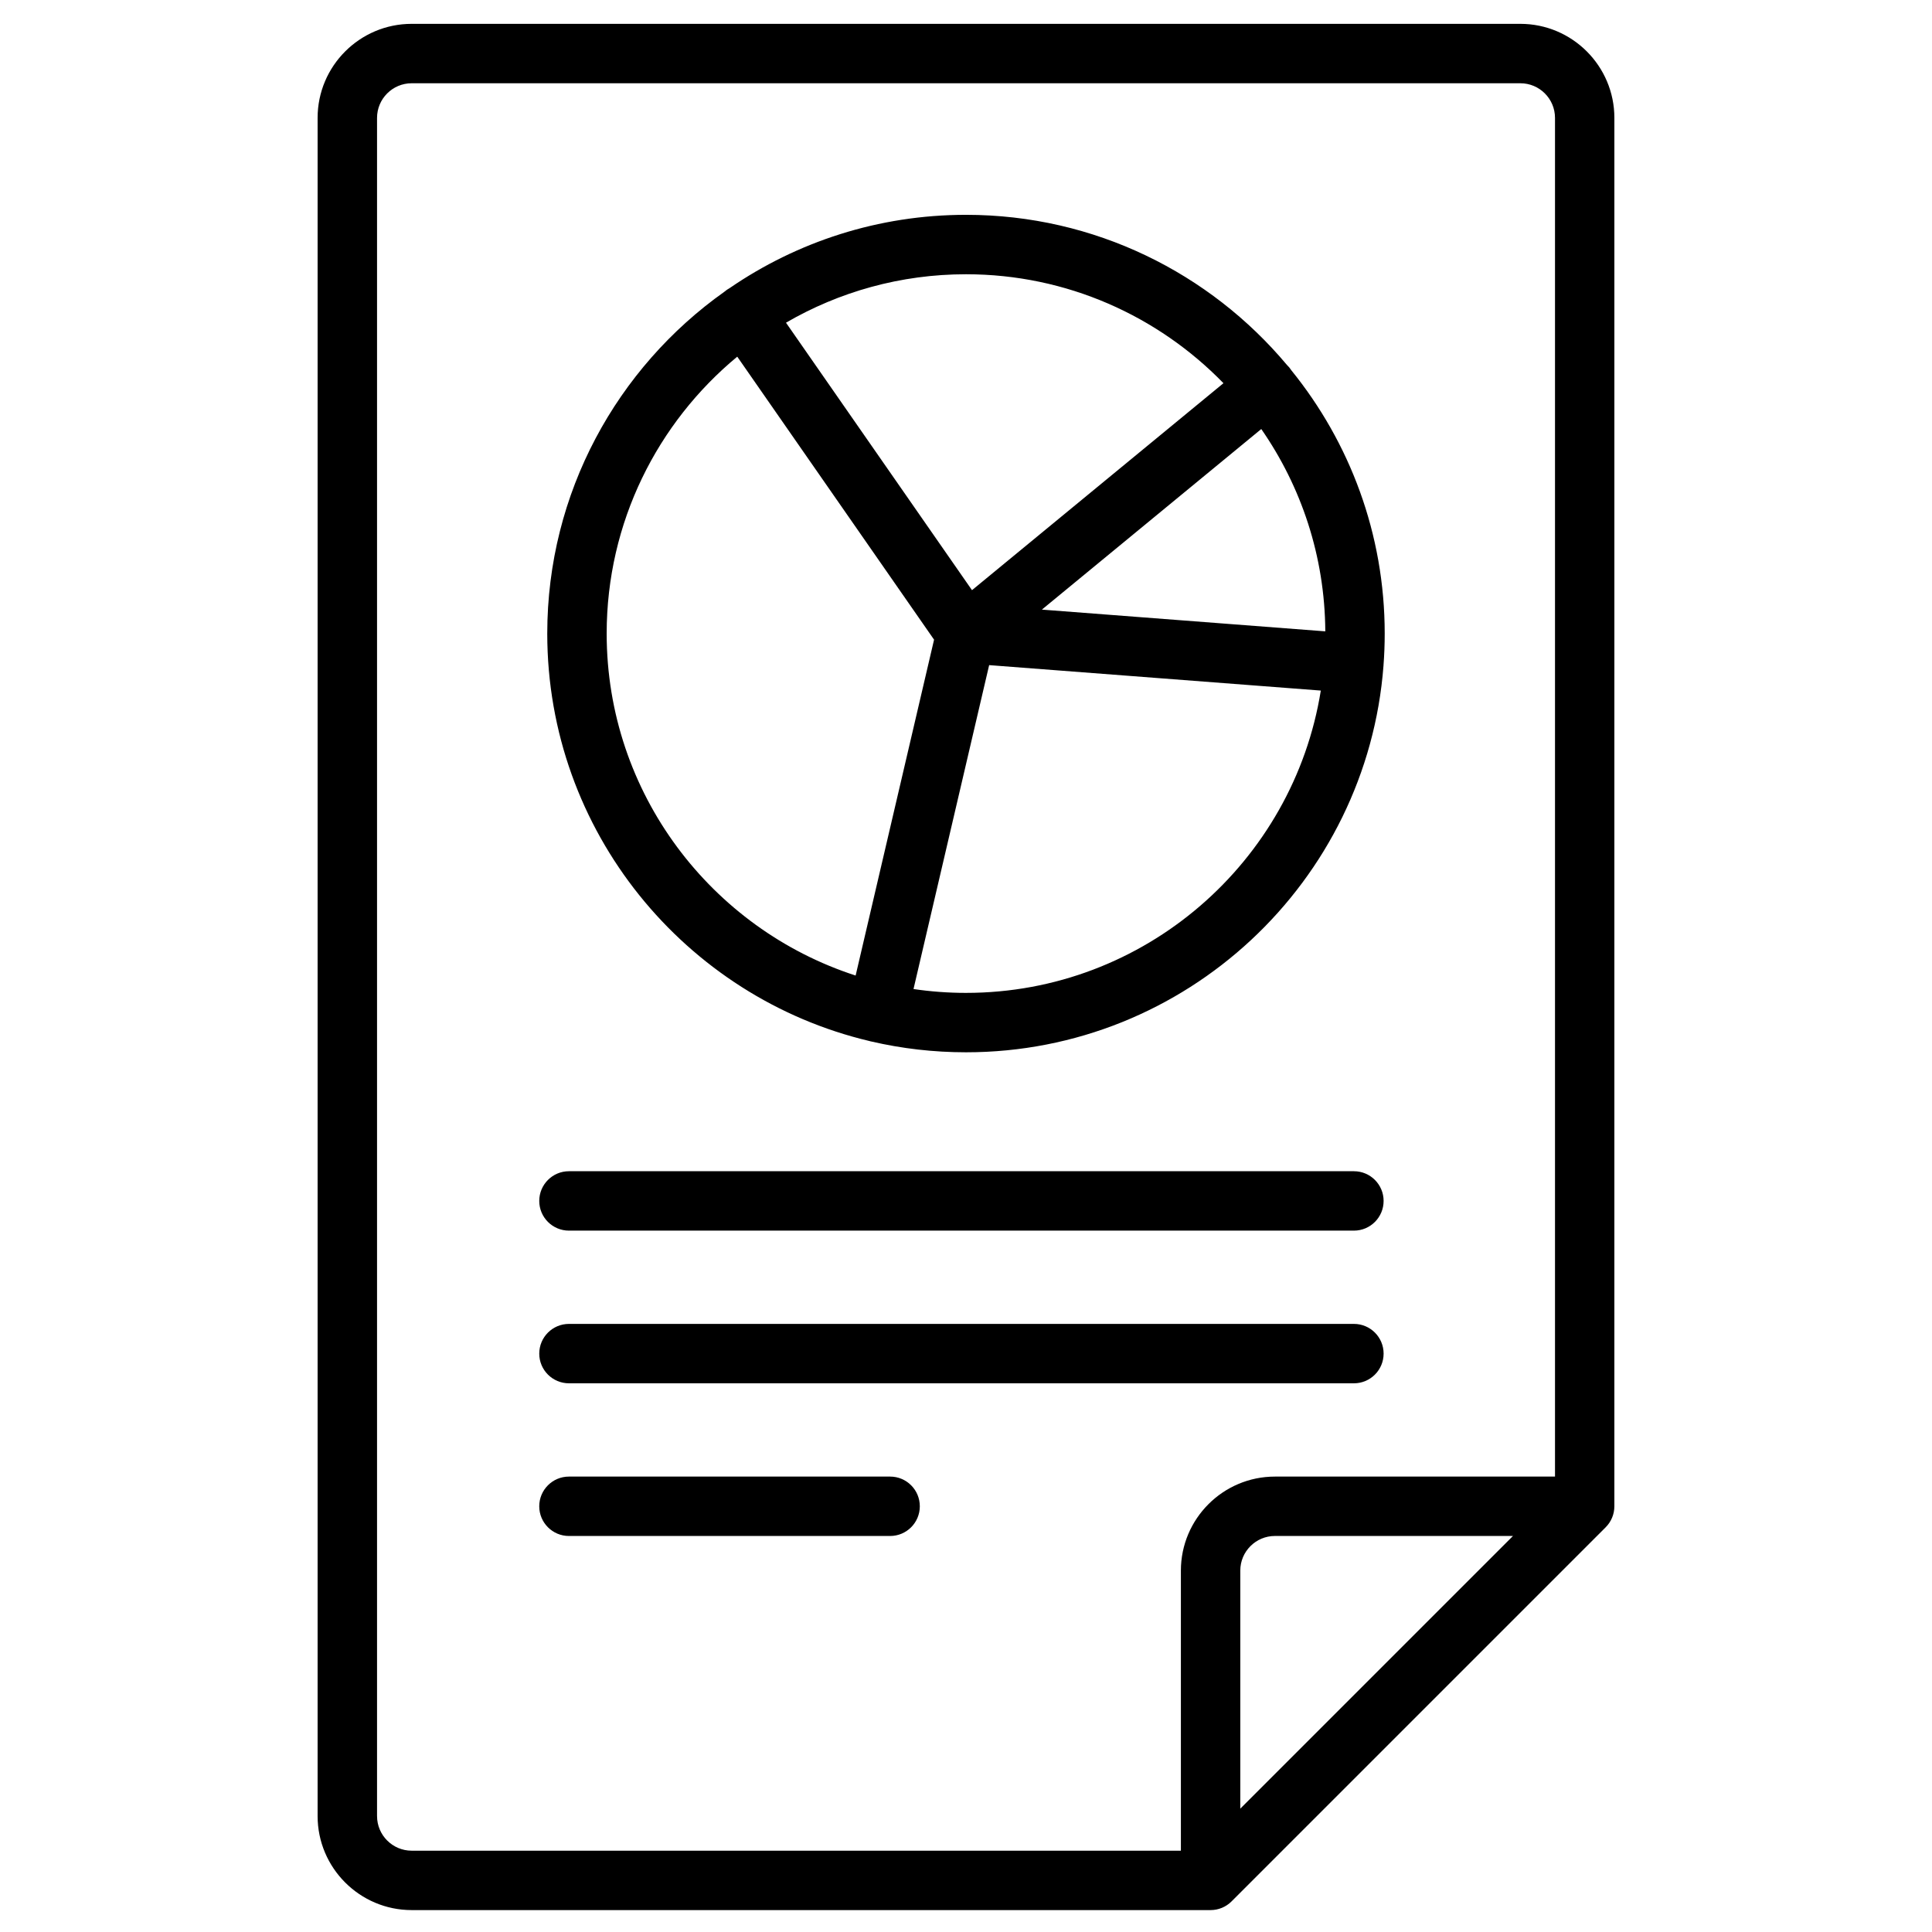
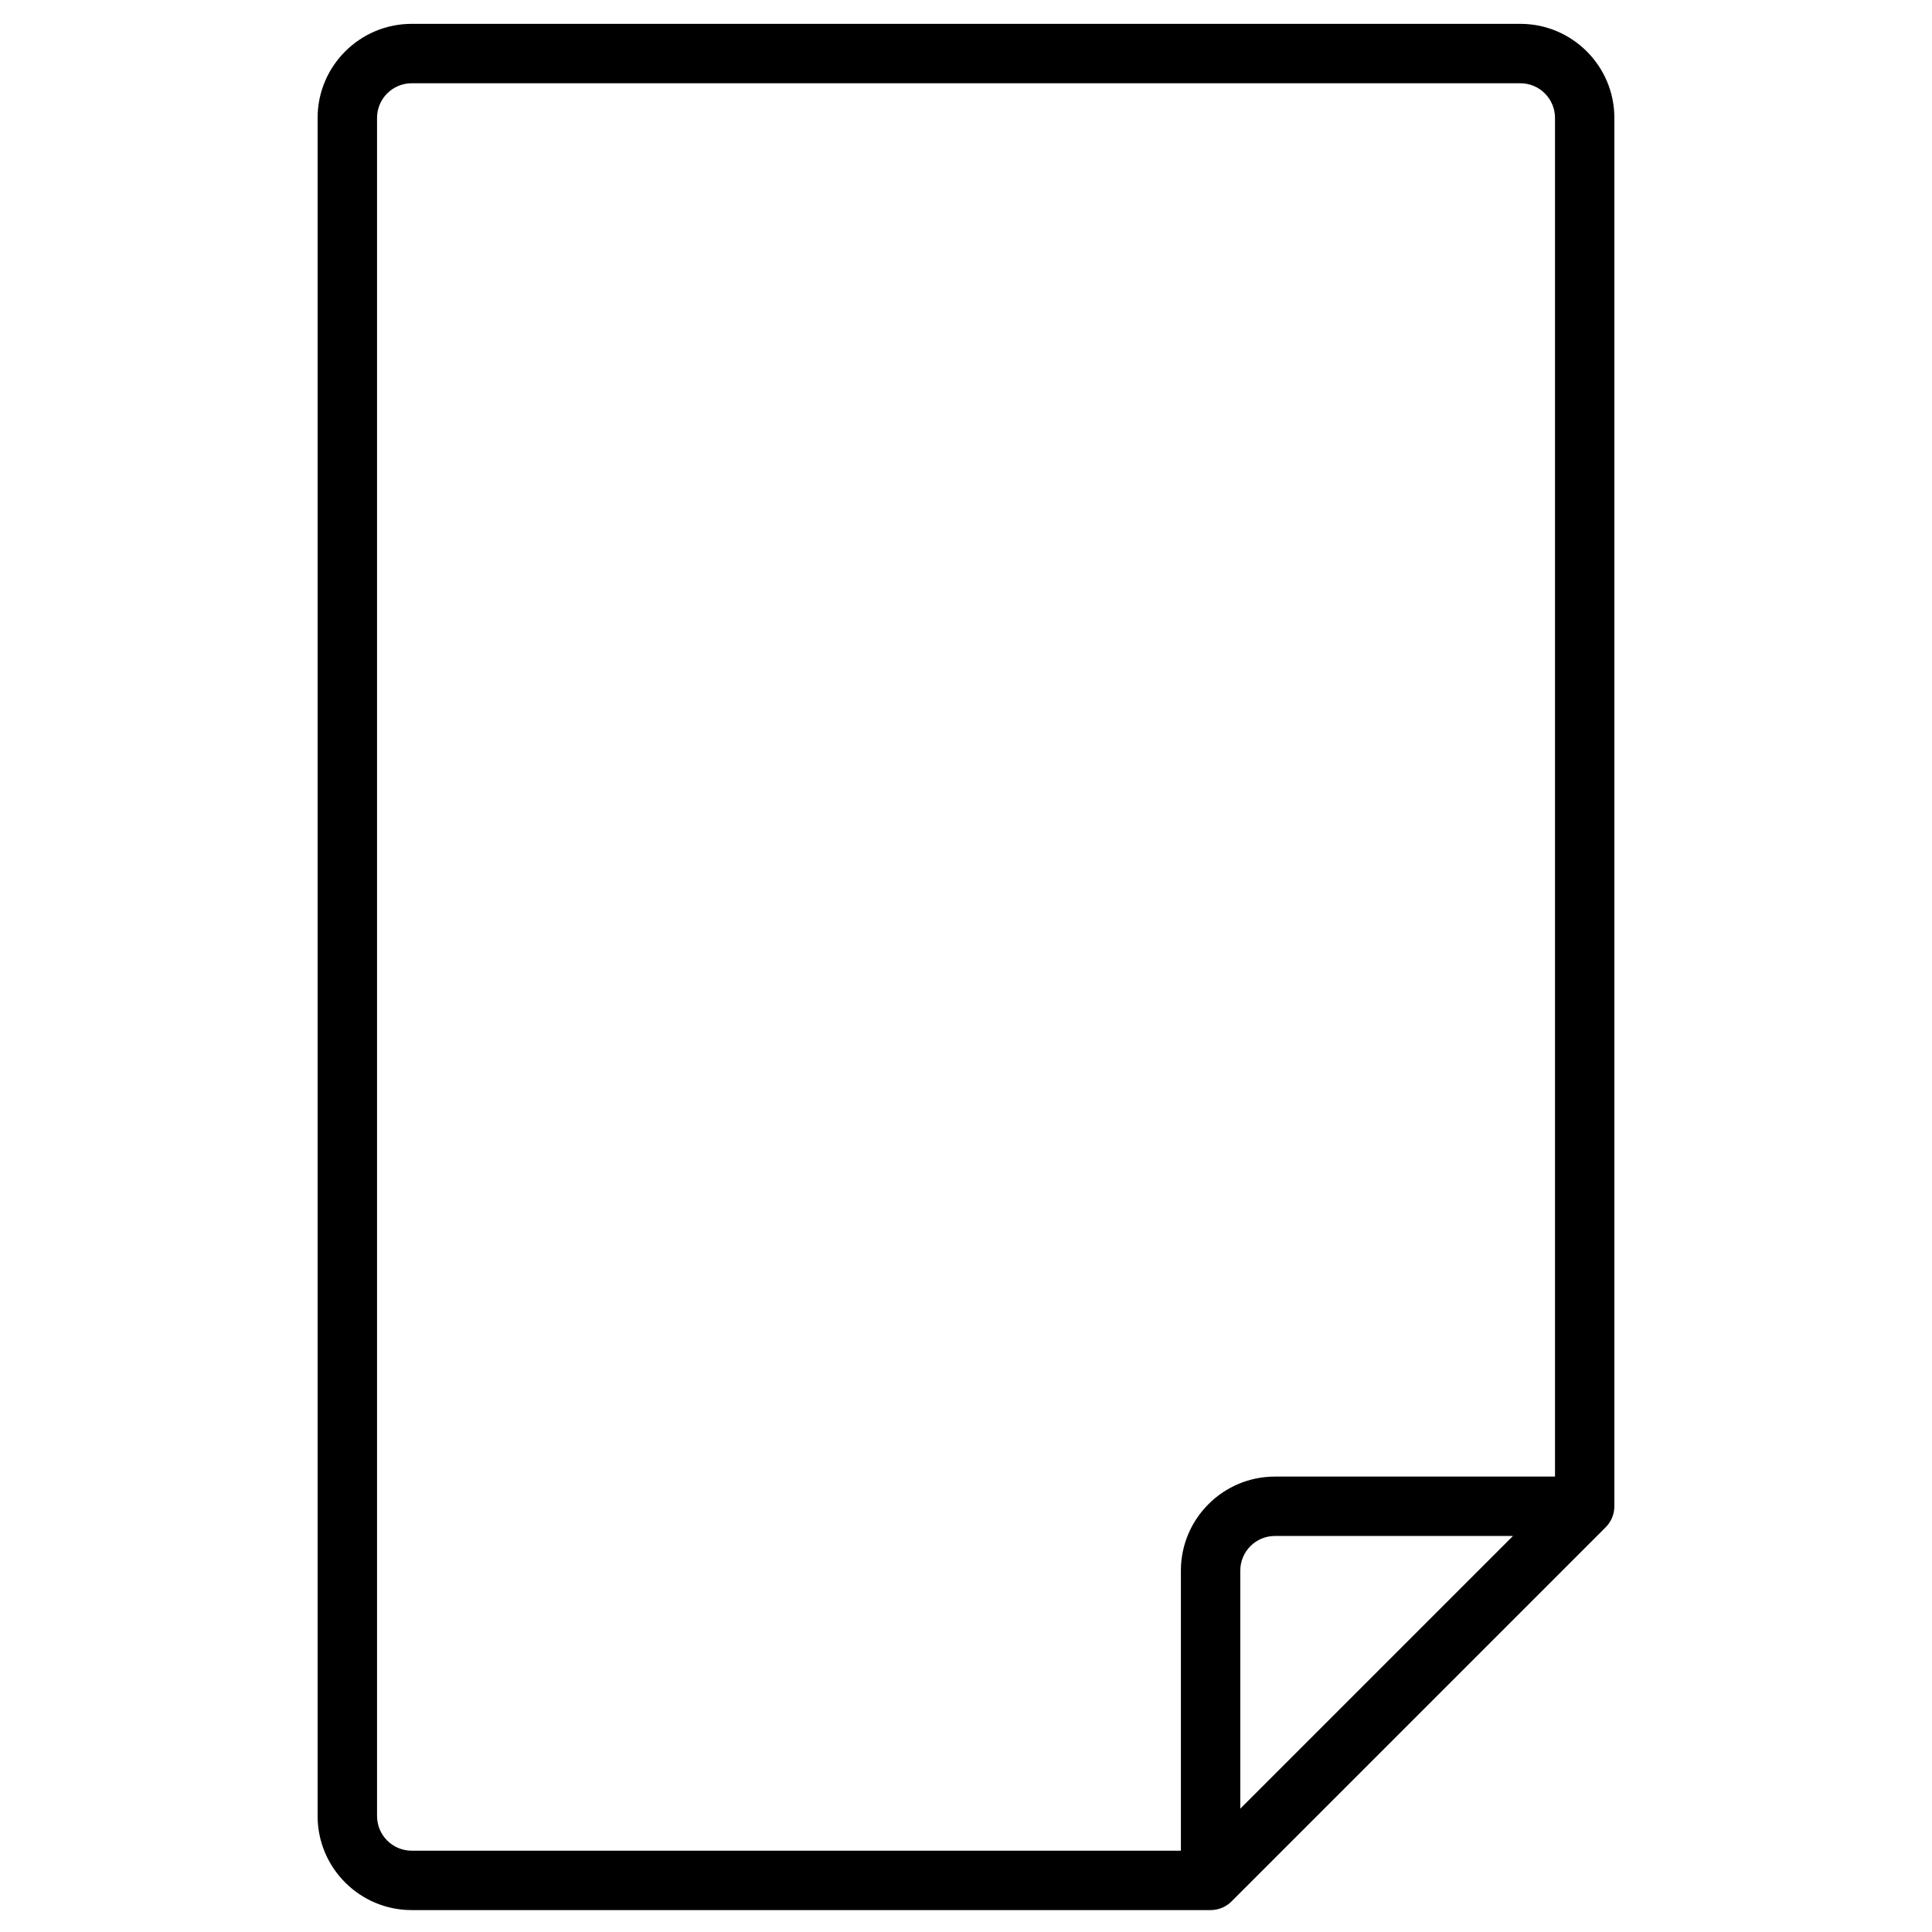
<svg xmlns="http://www.w3.org/2000/svg" fill="#000000" width="800px" height="800px" version="1.1" viewBox="144 144 512 512">
  <g>
    <path d="m546.91 150.32h-293.82c-13.742 0-24.922 11.18-24.922 24.922v450.03c0 13.742 11.18 24.922 24.922 24.922h211.72c2.09 0 4.09-0.828 5.566-2.305l99.141-99.141c1.477-1.477 2.305-3.481 2.305-5.566l0.004-367.94c0-13.742-11.18-24.922-24.922-24.922zm-302.99 474.95v-450.03c0-5.059 4.117-9.176 9.176-9.176h293.82c5.059 0 9.176 4.117 9.176 9.176v360.07h-74.223c-13.742 0-24.922 11.18-24.922 24.922v74.223l-203.85-0.004c-5.059 0-9.176-4.113-9.176-9.176zm228.77-1.957v-63.09c0-5.059 4.117-9.176 9.176-9.176h63.09z" />
-     <path d="m294.78 470.13h208.02c4.348 0 7.871-3.523 7.871-7.871 0-4.348-3.523-7.871-7.871-7.871h-208.02c-4.348 0-7.871 3.523-7.871 7.871-0.004 4.348 3.523 7.871 7.871 7.871z" />
-     <path d="m294.78 510.59h208.02c4.348 0 7.871-3.523 7.871-7.871s-3.523-7.871-7.871-7.871h-208.02c-4.348 0-7.871 3.523-7.871 7.871-0.004 4.348 3.523 7.871 7.871 7.871z" />
-     <path d="m379.89 535.31h-85.113c-4.348 0-7.871 3.523-7.871 7.871 0 4.348 3.523 7.871 7.871 7.871h85.113c4.348 0 7.871-3.523 7.871-7.871 0-4.348-3.523-7.871-7.871-7.871z" />
-     <path d="m374.51 419.91c0.086 0.023 0.164 0.051 0.25 0.07 0.051 0.012 0.102 0.016 0.152 0.027 8.062 1.871 16.461 2.859 25.09 2.859 58.328 0 106.29-45.234 110.64-102.47v-0.012-0.023c0.211-2.793 0.32-5.617 0.32-8.465 0-26.41-9.281-50.691-24.746-69.766-0.164-0.258-0.344-0.512-0.543-0.754-0.203-0.246-0.418-0.469-0.641-0.684-20.371-24.289-50.93-39.762-85.035-39.762-23.215 0-44.785 7.172-62.621 19.41-0.25 0.137-0.496 0.285-0.734 0.453-0.234 0.164-0.457 0.34-0.672 0.523-28.383 20.121-46.941 53.223-46.941 90.582 0 52.418 36.535 96.461 85.477 108.01zm25.492-12.785c-4.727 0-9.371-0.352-13.914-1.02l20.047-85.84 87.891 6.742c-7.266 45.355-46.66 80.117-94.023 80.117zm95.215-95.812-75.109-5.762 58.141-47.852c10.59 15.242 16.848 33.711 16.969 53.613zm-26.988-65.762-66.641 54.848-49.293-70.883c14.035-8.156 30.336-12.836 47.707-12.836 26.727 0 50.914 11.074 68.227 28.871zm-128.85-7.031 52.156 75-20.785 89.008c-38.242-12.371-65.977-48.316-65.977-90.625 0-29.496 13.48-55.902 34.605-73.383z" />
  </g>
</svg>